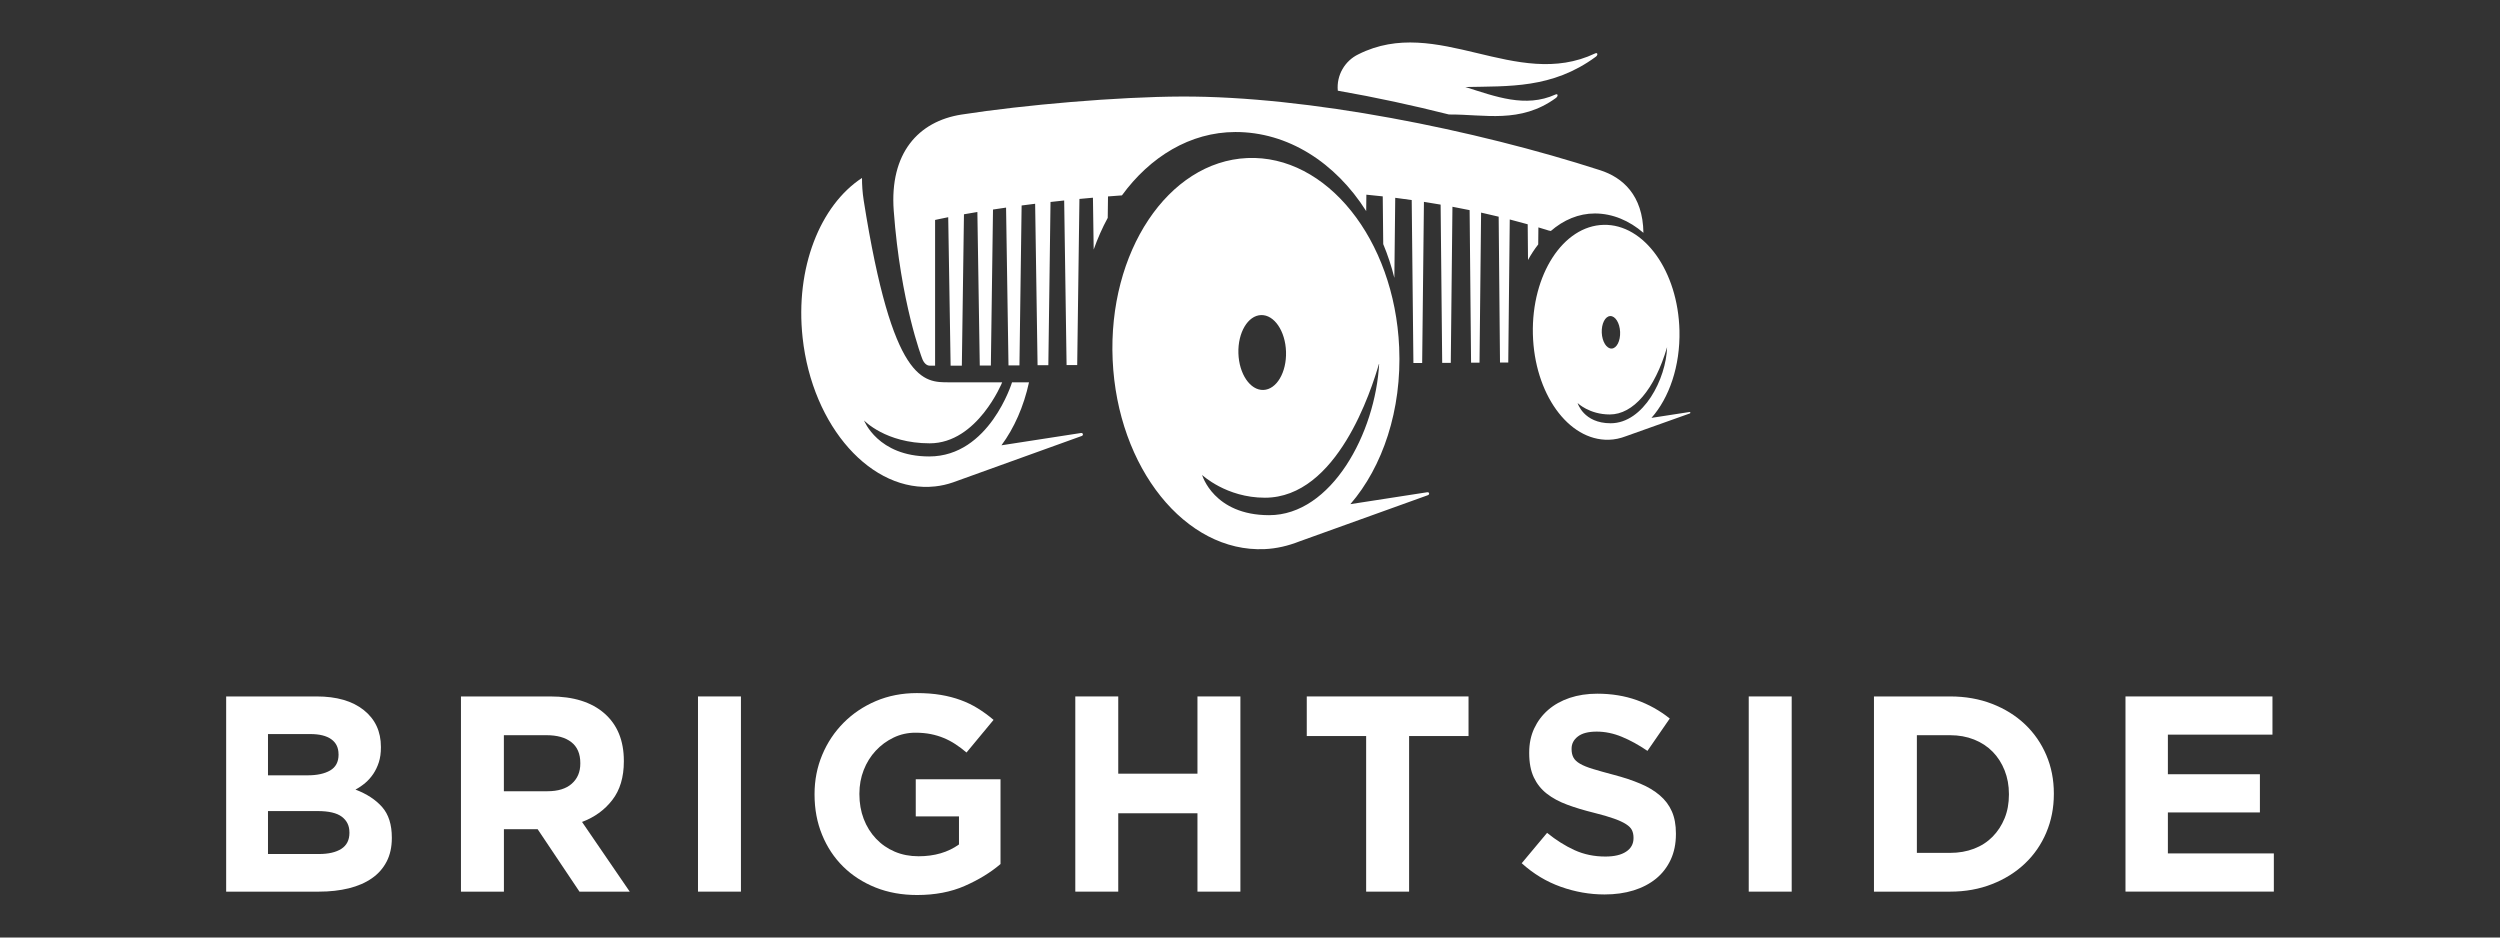
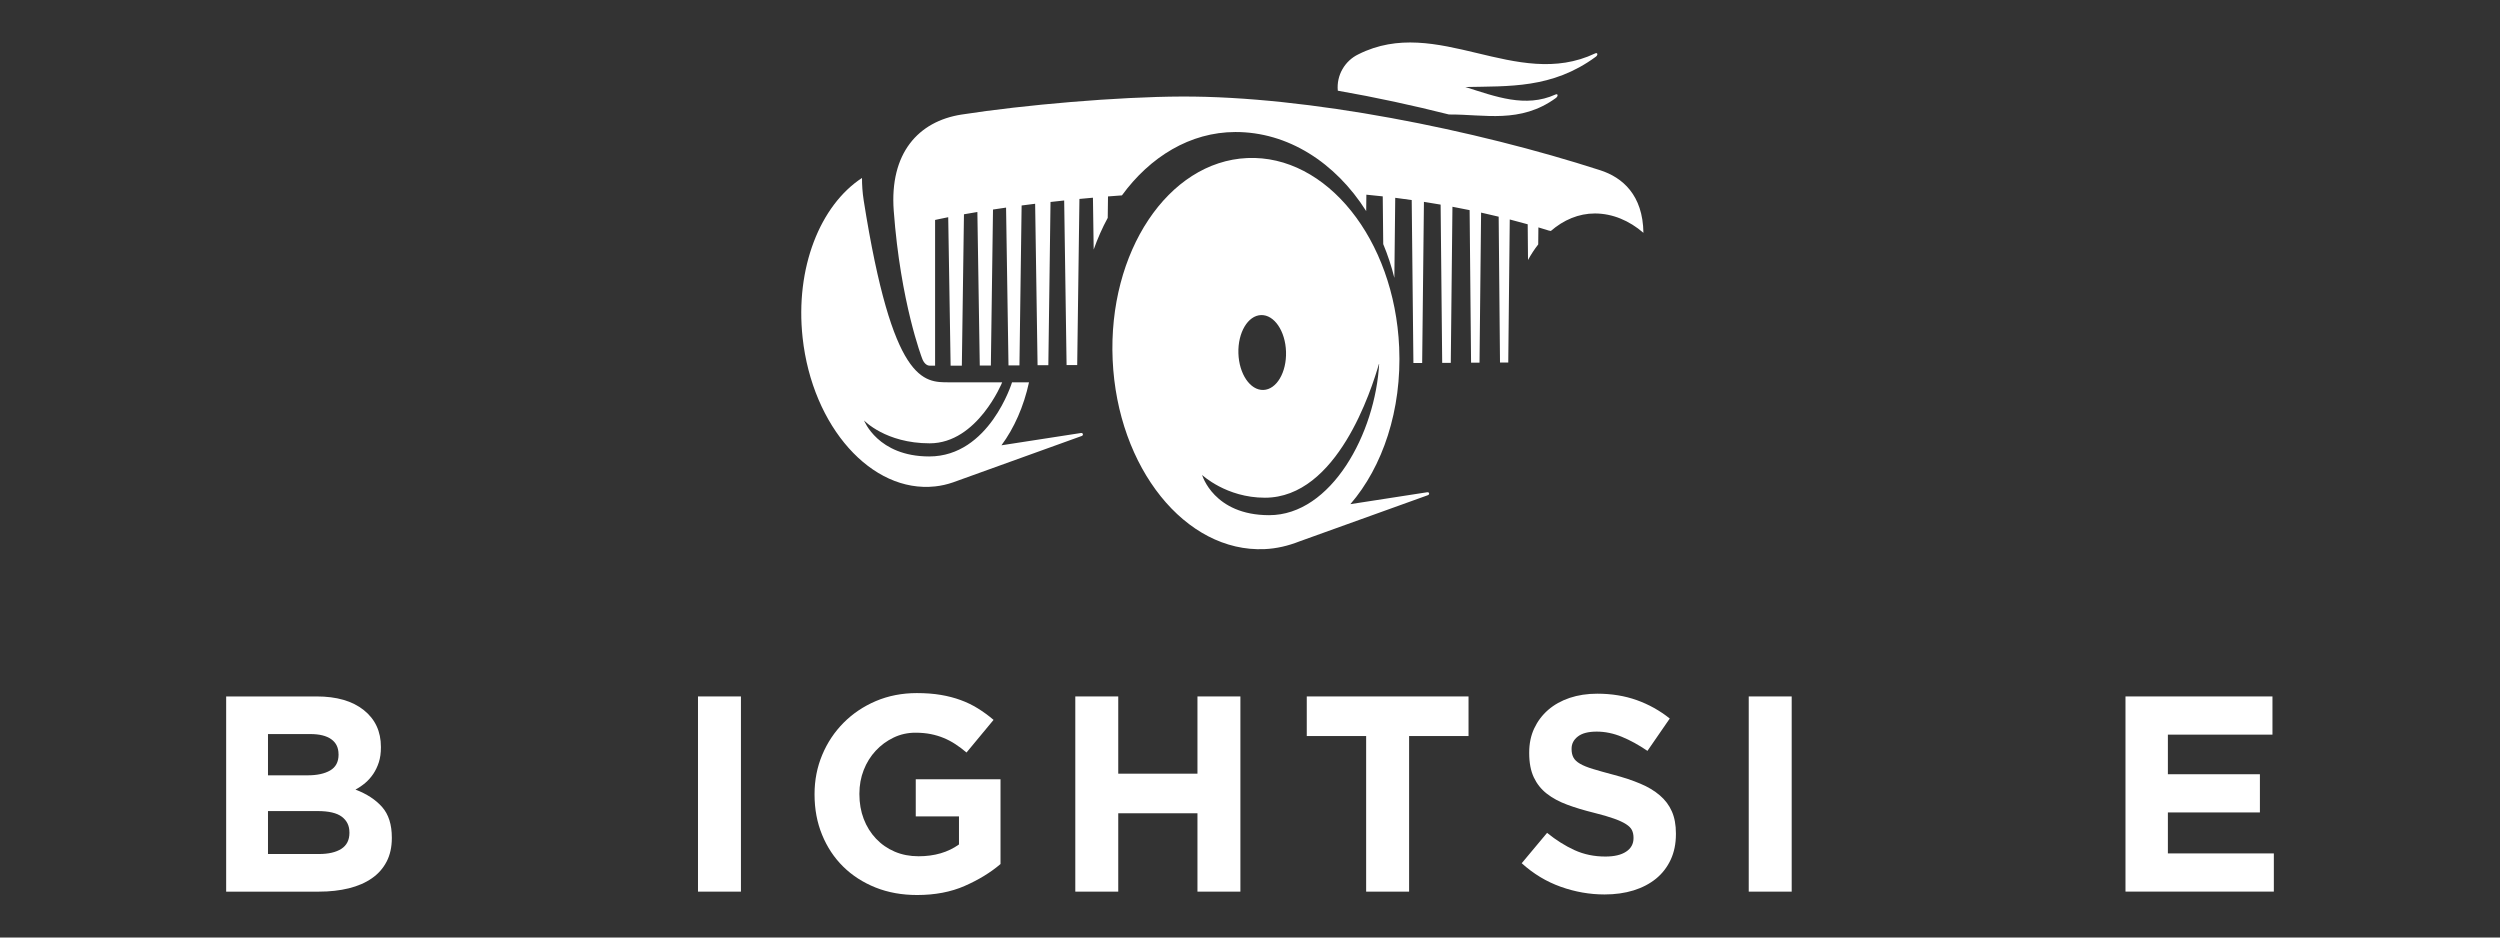
<svg xmlns="http://www.w3.org/2000/svg" width="100%" height="100%" viewBox="0 0 200 75" version="1.1" xml:space="preserve" style="fill-rule:evenodd;clip-rule:evenodd;stroke-linejoin:round;stroke-miterlimit:2;">
  <rect x="0" y="0" width="200" height="75" fill="#333333" stroke="none" />
  <g>
    <g>
-       <path d="M115.922,9.159c2.85,-0.02 5.697,0.755 8.547,-1.318c0.206,-0.149 0.172,-0.386 -0.039,-0.276c-2.4,1.084 -4.799,0.155 -7.199,-0.603c3.47,-0.078 6.942,0.138 10.412,-2.407c0.214,-0.136 0.186,-0.386 -0.031,-0.282c-6.311,2.999 -12.623,-3.104 -18.934,0.068c-1.09,0.518 -1.771,1.681 -1.653,2.914c3.039,0.53 6.041,1.186 8.894,1.904l0.003,0Z" style="fill:#fff;fill-rule:nonzero;" />
+       <path d="M115.922,9.159c2.85,-0.02 5.697,0.755 8.547,-1.318c0.206,-0.149 0.172,-0.386 -0.039,-0.276c-2.4,1.084 -4.799,0.155 -7.199,-0.603c3.47,-0.078 6.942,0.138 10.412,-2.407c0.214,-0.136 0.186,-0.386 -0.031,-0.282c-6.311,2.999 -12.623,-3.104 -18.934,0.068c-1.09,0.518 -1.771,1.681 -1.653,2.914c3.039,0.53 6.041,1.186 8.894,1.904Z" style="fill:#fff;fill-rule:nonzero;" />
    </g>
    <g>
      <path d="M86.489,34.638l-6.373,0.986c1.019,-1.375 1.782,-3.101 2.205,-5.039l-1.358,0c0,0 -1.811,5.931 -6.626,5.931c-4.118,0 -5.213,-2.881 -5.213,-2.881c-0,0 1.718,1.831 5.252,1.831c3.825,-0 5.799,-4.881 5.799,-4.881l-4.244,0c-2.045,0 -4.523,0.088 -6.835,-14.554c-0.102,-0.651 -0.136,-1.237 -0.136,-1.794c-3.343,2.182 -5.359,7.195 -4.751,12.777c0.775,7.123 5.52,12.451 10.601,11.899c0.498,-0.053 0.98,-0.166 1.444,-0.327l10.294,-3.711c0.138,-0.054 0.104,-0.257 -0.062,-0.234l0.003,-0.003Z" style="fill:#fff;fill-rule:nonzero;" />
    </g>
    <g>
      <path d="M114.187,39.378l-6.157,0.954c2.577,-2.982 4.126,-7.522 3.904,-12.552c-0.383,-8.64 -5.824,-15.416 -12.152,-15.137c-6.331,0.279 -11.153,7.511 -10.77,16.148c0.383,8.641 5.824,15.417 12.152,15.138c0.966,-0.042 1.893,-0.265 2.774,-0.611l10.294,-3.704c0.16,-0.062 0.11,-0.259 -0.045,-0.236Zm-13.301,-14.172c1.053,-0.034 1.946,1.282 1.996,2.935c0.051,1.653 -0.76,3.022 -1.813,3.055c-1.054,0.034 -1.946,-1.281 -1.997,-2.934c-0.051,-1.653 0.76,-3.022 1.814,-3.056Zm0.647,16.008c-4.444,-0 -5.365,-3.219 -5.365,-3.219c0,-0 1.929,1.822 5.022,1.822c5.796,0 8.525,-8.621 9.147,-10.775c-0.293,5.633 -3.833,12.172 -8.804,12.172Z" style="fill:#fff;fill-rule:nonzero;" />
    </g>
    <g>
-       <path d="M135.165,32.959l-3.047,0.471c1.417,-1.6 2.304,-4.137 2.239,-6.985c-0.113,-4.748 -2.828,-8.533 -6.066,-8.457c-3.239,0.076 -5.774,3.988 -5.661,8.736c0.113,4.748 2.828,8.534 6.066,8.457c0.473,-0.011 0.927,-0.112 1.363,-0.278l5.129,-1.828c0.073,-0.025 0.042,-0.127 -0.023,-0.118l0,0.002Zm-6.348,-7.674c0.406,-0.017 0.761,0.549 0.792,1.267c0.031,0.719 -0.271,1.316 -0.676,1.333c-0.406,0.016 -0.761,-0.55 -0.792,-1.268c-0.031,-0.718 0.271,-1.315 0.676,-1.332Zm0.034,8.576c-2.174,-0 -2.642,-1.617 -2.642,-1.617c0,0 0.93,0.913 2.572,0.913c1.87,-0 3.59,-1.98 4.587,-5.388c-0.076,2.535 -1.878,6.092 -4.517,6.092Z" style="fill:#fff;fill-rule:nonzero;" />
-     </g>
+       </g>
    <g>
      <path d="M123.965,18.464c-0.285,-0.09 -0.583,-0.18 -0.893,-0.273l-0.014,1.363c-0.298,0.38 -0.572,0.797 -0.817,1.245l-0.025,-2.856c-0.453,-0.127 -0.935,-0.256 -1.436,-0.386l-0.119,11.446l-0.661,-0l-0.107,-11.668c-0.454,-0.11 -0.919,-0.22 -1.406,-0.327l-0.126,12.006l-0.676,-0l-0.116,-12.203c-0.448,-0.093 -0.904,-0.183 -1.374,-0.27l-0.133,12.487l-0.687,-0l-0.126,-12.659c-0.437,-0.076 -0.882,-0.149 -1.335,-0.22l-0.141,12.89l-0.701,0l-0.136,-13.036c-0.43,-0.062 -0.87,-0.121 -1.318,-0.178l-0.07,6.404c-0.234,-0.943 -0.535,-1.844 -0.89,-2.7l-0.039,-3.819c-0.431,-0.048 -0.868,-0.093 -1.31,-0.135l-0.014,1.312c-2.467,-3.898 -6.286,-6.337 -10.471,-6.325c-3.608,0.008 -6.818,1.979 -9.074,5.075l0,-0.006c-0.377,0.028 -0.746,0.056 -1.11,0.084l-0.022,1.716c-0.434,0.797 -0.808,1.644 -1.124,2.534l-0.059,-4.148c-0.369,0.034 -0.729,0.065 -1.081,0.098l-0.178,13.288l-0.85,-0l-0.192,-13.164c-0.372,0.04 -0.738,0.079 -1.093,0.119l-0.174,13.059l-0.862,-0l-0.194,-12.916c-0.375,0.045 -0.732,0.093 -1.082,0.138l-0.174,12.792l-0.876,-0l-0.194,-12.623c-0.367,0.051 -0.713,0.104 -1.045,0.155l-0.172,12.482l-0.887,-0l-0.192,-12.285c-0.388,0.065 -0.749,0.127 -1.073,0.183l-0.169,12.113l-0.898,0l-0.192,-11.879c-0.692,0.135 -1.05,0.22 -1.05,0.22l-0,11.656l-0.431,0c-0.251,0 -0.484,-0.225 -0.611,-0.591c-0,-0 -1.724,-4.453 -2.267,-11.803c-0.341,-4.605 1.968,-7.156 5.424,-7.694c5.021,-0.78 12.527,-1.425 17.613,-1.442c10.102,-0.037 23.462,2.661 33.483,5.897c1.779,0.575 3.413,1.977 3.455,5.007c-1.135,-0.982 -2.473,-1.546 -3.881,-1.549c-1.301,0 -2.506,0.516 -3.529,1.403l-0.095,-0.031l-0.003,0.014Z" style="fill:#fff;fill-rule:nonzero;" />
    </g>
    <g>
      <path d="M30.932,68.923c-0.276,0.535 -0.667,0.983 -1.18,1.338c-0.512,0.358 -1.129,0.625 -1.847,0.803c-0.718,0.177 -1.518,0.267 -2.394,0.267l-7.418,0l-0,-15.616l7.238,-0c1.602,-0 2.861,0.363 3.774,1.093c0.912,0.729 1.368,1.709 1.368,2.945l0,0.045c0,0.445 -0.056,0.84 -0.166,1.183c-0.11,0.344 -0.259,0.651 -0.442,0.927c-0.186,0.276 -0.4,0.518 -0.642,0.724c-0.245,0.208 -0.507,0.385 -0.786,0.535c0.904,0.343 1.614,0.808 2.132,1.394c0.518,0.588 0.777,1.402 0.777,2.442l0,0.045c0,0.715 -0.138,1.337 -0.411,1.872l-0.003,0.003Zm-3.85,-8.589c0,-0.521 -0.194,-0.919 -0.58,-1.195c-0.386,-0.276 -0.943,-0.414 -1.673,-0.414l-3.39,0l-0,3.301l3.168,0c0.757,0 1.36,-0.129 1.808,-0.391c0.445,-0.259 0.67,-0.682 0.67,-1.262l0,-0.045l-0.003,0.006Zm0.871,6.246c-0,-0.521 -0.2,-0.932 -0.603,-1.239c-0.403,-0.304 -1.048,-0.456 -1.94,-0.456l-3.971,-0l-0,3.436l4.083,-0c0.758,-0 1.355,-0.138 1.786,-0.414c0.431,-0.276 0.647,-0.705 0.647,-1.282l0,-0.045l-0.002,0Z" style="fill:#fff;fill-rule:nonzero;" />
    </g>
    <g>
-       <path d="M46.357,71.331l-3.346,-4.996l-2.698,0l0,4.996l-3.436,0l0,-15.616l7.14,-0c1.858,-0 3.306,0.453 4.34,1.36c1.033,0.907 1.551,2.172 1.551,3.794l0,0.045c0,1.264 -0.309,2.295 -0.926,3.089c-0.617,0.797 -1.425,1.38 -2.419,1.752l3.816,5.576l-4.022,0Zm0.068,-10.285c-0,-0.743 -0.24,-1.301 -0.716,-1.673c-0.476,-0.372 -1.138,-0.557 -1.985,-0.557l-3.414,-0l0,4.483l3.481,0c0.848,0 1.499,-0.2 1.952,-0.603c0.453,-0.402 0.682,-0.937 0.682,-1.605l-0,-0.045Z" style="fill:#fff;fill-rule:nonzero;" />
-     </g>
+       </g>
    <g>
      <rect x="55.839" y="55.715" width="3.436" height="15.616" style="fill:#fff;" />
    </g>
    <g>
      <path d="M77.178,70.875c-1.107,0.484 -2.377,0.726 -3.805,0.726c-1.219,0 -2.331,-0.199 -3.334,-0.602c-1.003,-0.403 -1.867,-0.961 -2.588,-1.673c-0.721,-0.713 -1.282,-1.56 -1.684,-2.543c-0.403,-0.983 -0.603,-2.053 -0.603,-3.214l0,-0.045c0,-1.115 0.206,-2.16 0.614,-3.134c0.408,-0.975 0.977,-1.831 1.707,-2.566c0.729,-0.735 1.591,-1.315 2.588,-1.74c0.997,-0.423 2.089,-0.637 3.278,-0.637c0.698,0 1.335,0.048 1.907,0.144c0.571,0.096 1.104,0.234 1.594,0.414c0.49,0.177 0.951,0.403 1.382,0.67c0.431,0.268 0.848,0.572 1.251,0.916l-2.163,2.61c-0.299,-0.253 -0.594,-0.476 -0.893,-0.67c-0.298,-0.194 -0.605,-0.358 -0.926,-0.49c-0.322,-0.135 -0.665,-0.237 -1.037,-0.313c-0.372,-0.073 -0.78,-0.112 -1.228,-0.112c-0.625,-0 -1.208,0.129 -1.751,0.391c-0.544,0.262 -1.02,0.611 -1.428,1.051c-0.409,0.439 -0.73,0.954 -0.961,1.543c-0.231,0.589 -0.346,1.219 -0.346,1.89l-0,0.045c-0,0.715 0.115,1.374 0.346,1.98c0.231,0.602 0.558,1.129 0.983,1.577c0.423,0.447 0.921,0.794 1.496,1.039c0.571,0.245 1.208,0.369 1.906,0.369c1.279,-0 2.358,-0.316 3.236,-0.944l0,-2.247l-3.458,-0l-0,-2.968l6.781,-0l0,6.781c-0.802,0.685 -1.76,1.267 -2.867,1.752l0.003,-0Z" style="fill:#fff;fill-rule:nonzero;" />
    </g>
    <g>
      <path d="M95.797,71.331l-0,-6.269l-6.337,0l-0,6.269l-3.436,0l0,-15.616l3.436,-0l-0,6.179l6.337,-0l-0,-6.179l3.435,-0l0,15.616l-3.435,0Z" style="fill:#fff;fill-rule:nonzero;" />
    </g>
    <g>
      <path d="M112.728,58.883l0,12.448l-3.436,0l0,-12.448l-4.751,0l0,-3.168l12.941,-0l-0,3.168l-4.754,0Z" style="fill:#fff;fill-rule:nonzero;" />
    </g>
    <g>
      <path d="M133.656,68.777c-0.282,0.602 -0.673,1.109 -1.175,1.518c-0.504,0.408 -1.101,0.721 -1.799,0.938c-0.699,0.216 -1.47,0.323 -2.318,0.323c-1.191,0 -2.357,-0.205 -3.503,-0.614c-1.147,-0.408 -2.186,-1.036 -3.124,-1.884l2.031,-2.43c0.715,0.58 1.447,1.042 2.196,1.383c0.752,0.343 1.572,0.512 2.465,0.512c0.715,0 1.267,-0.129 1.661,-0.391c0.395,-0.259 0.592,-0.62 0.592,-1.082l-0,-0.045c-0,-0.222 -0.043,-0.419 -0.124,-0.591c-0.082,-0.172 -0.24,-0.33 -0.471,-0.479c-0.23,-0.149 -0.551,-0.298 -0.963,-0.445c-0.411,-0.149 -0.943,-0.304 -1.599,-0.467c-0.792,-0.195 -1.507,-0.409 -2.146,-0.648c-0.642,-0.237 -1.186,-0.532 -1.634,-0.882c-0.448,-0.349 -0.794,-0.785 -1.039,-1.303c-0.245,-0.522 -0.369,-1.169 -0.369,-1.941l0,-0.045c0,-0.712 0.132,-1.357 0.4,-1.929c0.268,-0.572 0.639,-1.067 1.118,-1.484c0.482,-0.417 1.053,-0.735 1.721,-0.961c0.667,-0.222 1.402,-0.335 2.205,-0.335c1.146,0 2.197,0.172 3.157,0.513c0.96,0.343 1.842,0.833 2.644,1.473l-1.785,2.588c-0.698,-0.476 -1.383,-0.851 -2.053,-1.127c-0.67,-0.276 -1.338,-0.414 -2.008,-0.414c-0.67,0 -1.172,0.13 -1.507,0.392c-0.335,0.259 -0.501,0.583 -0.501,0.971l-0,0.045c-0,0.254 0.048,0.474 0.146,0.659c0.096,0.186 0.271,0.353 0.527,0.502c0.253,0.149 0.6,0.29 1.039,0.422c0.44,0.135 0.994,0.29 1.667,0.468c0.792,0.208 1.496,0.442 2.115,0.704c0.62,0.259 1.141,0.572 1.566,0.938c0.426,0.363 0.747,0.791 0.963,1.284c0.217,0.493 0.324,1.078 0.324,1.763l0,0.045c0,0.774 -0.14,1.462 -0.422,2.064l0.003,-0.008Z" style="fill:#fff;fill-rule:nonzero;" />
    </g>
    <g>
      <rect x="139.899" y="55.715" width="3.436" height="15.616" style="fill:#fff;" />
    </g>
    <g>
-       <path d="M163.705,66.603c-0.402,0.951 -0.971,1.777 -1.706,2.475c-0.735,0.699 -1.614,1.251 -2.634,1.65c-1.019,0.403 -2.137,0.603 -3.357,0.603l-6.091,0l-0,-15.616l6.091,-0c1.22,-0 2.338,0.197 3.357,0.591c1.02,0.395 1.896,0.941 2.634,1.639c0.735,0.699 1.304,1.521 1.706,2.465c0.403,0.943 0.603,1.965 0.603,3.067l-0,0.045c-0,1.101 -0.2,2.126 -0.603,3.078l0,0.003Zm-2.991,-3.079c0,-0.684 -0.115,-1.315 -0.346,-1.895c-0.231,-0.58 -0.549,-1.079 -0.96,-1.495c-0.409,-0.417 -0.904,-0.741 -1.484,-0.972c-0.581,-0.231 -1.22,-0.346 -1.918,-0.346l-2.656,-0l-0,9.414l2.656,0c0.698,0 1.337,-0.112 1.918,-0.335c0.58,-0.222 1.073,-0.543 1.484,-0.96c0.408,-0.417 0.729,-0.907 0.96,-1.473c0.231,-0.566 0.346,-1.197 0.346,-1.895l0,-0.045l0,0.002Z" style="fill:#fff;fill-rule:nonzero;" />
-     </g>
+       </g>
    <g>
      <path d="M170.039,71.331l0,-15.616l11.758,-0l0,3.056l-8.367,-0l-0,3.168l7.362,-0l-0,3.056l-7.362,-0l-0,3.278l8.477,-0l-0,3.055l-11.868,0l0,0.003Z" style="fill:#fff;fill-rule:nonzero;" />
    </g>
  </g>
</svg>